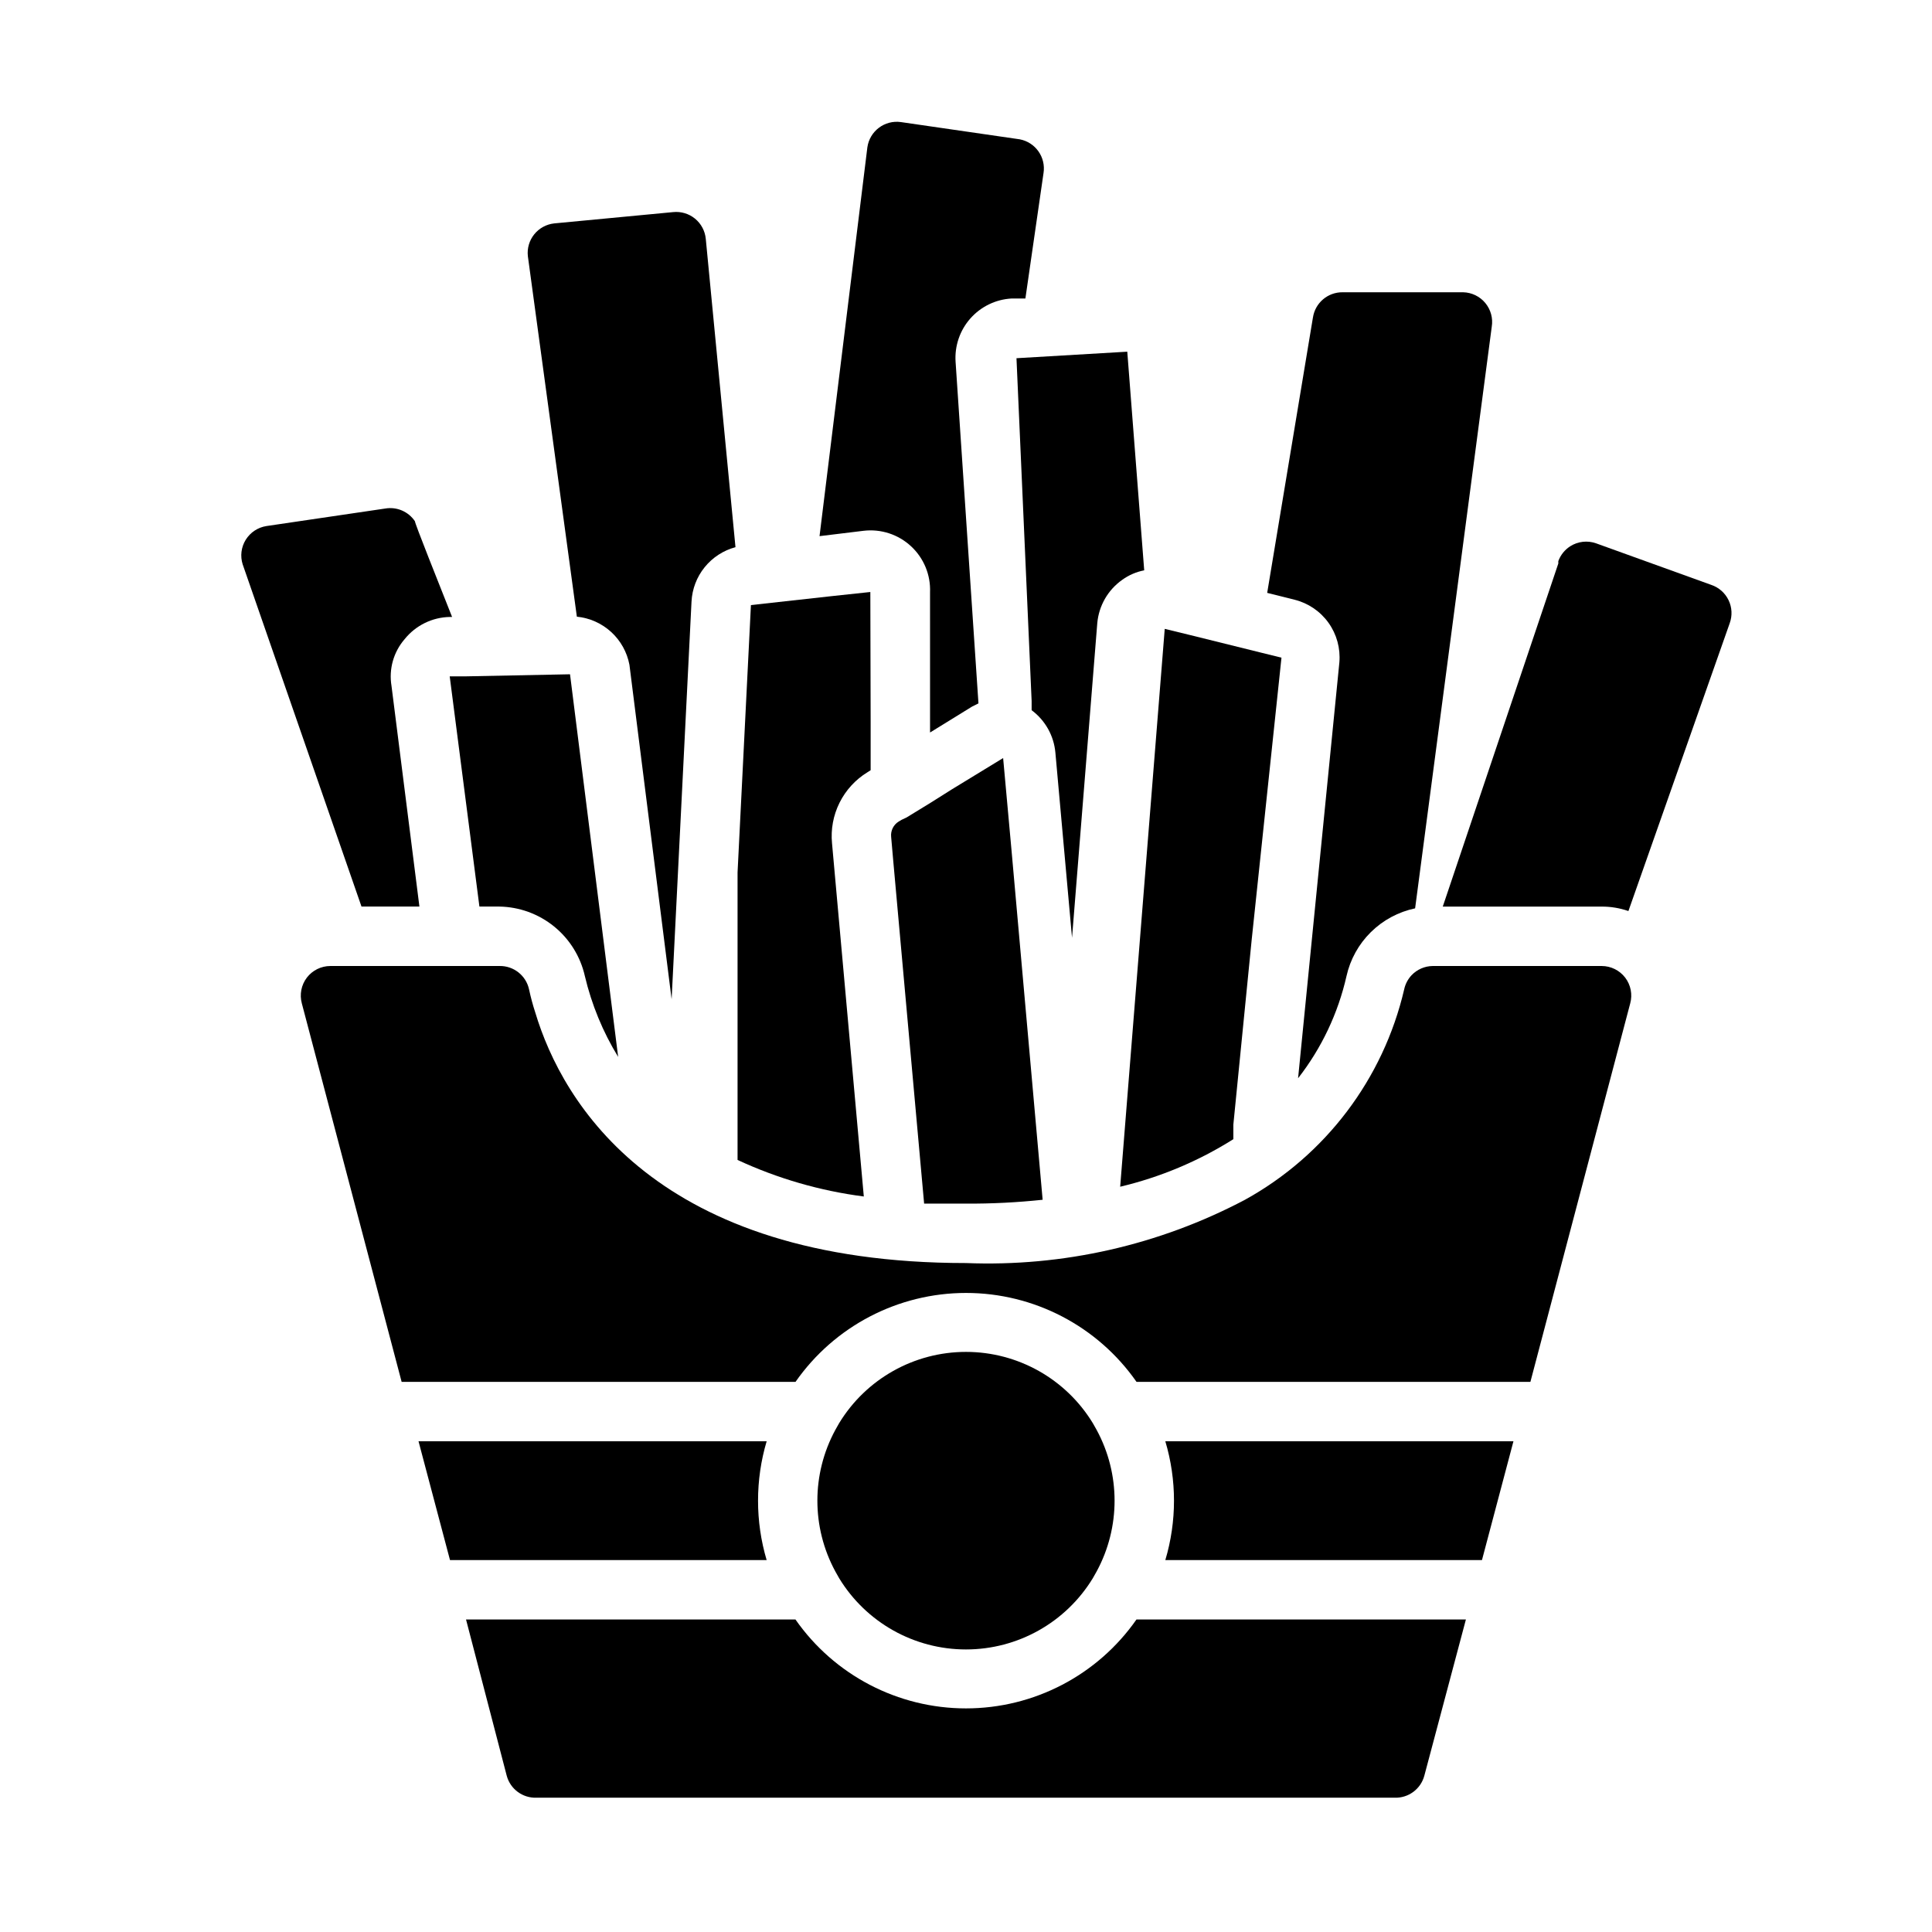
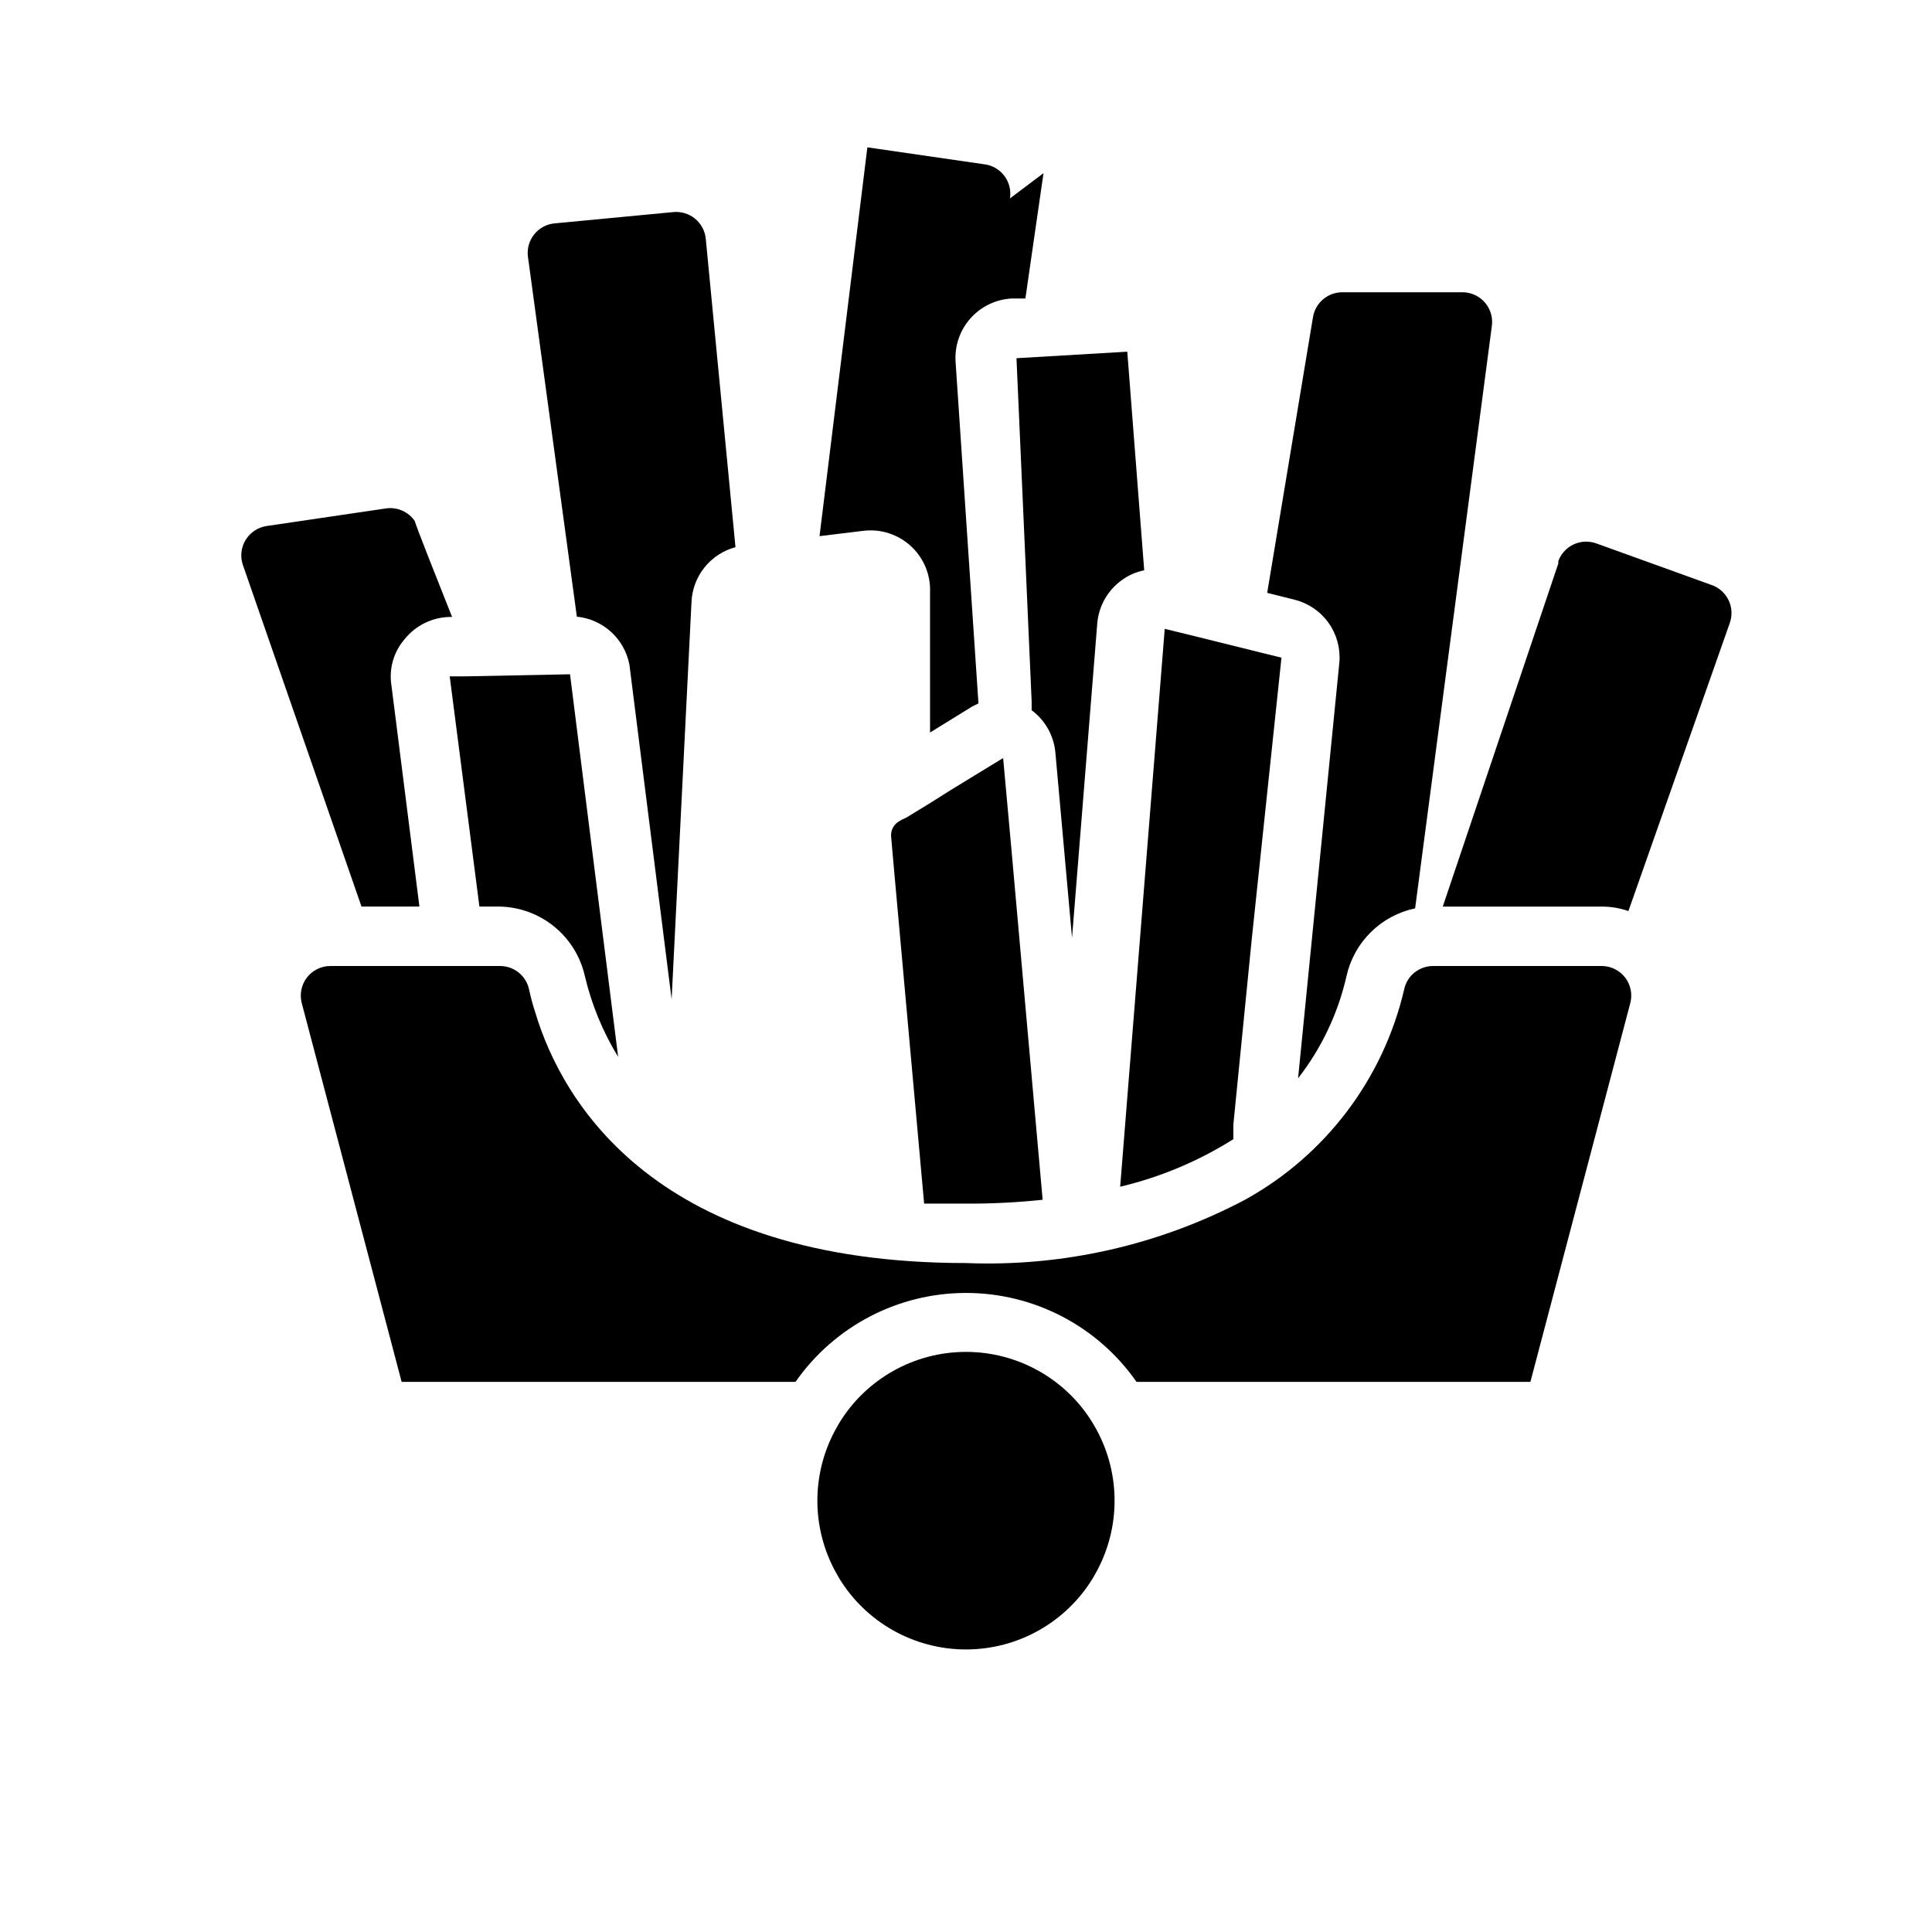
<svg xmlns="http://www.w3.org/2000/svg" fill="#000000" width="800px" height="800px" version="1.1" viewBox="144 144 512 512">
  <g>
    <path d="m327.26 303.41-5.273 105.41-11.18-88.641c-0.633-3.348-2.328-6.398-4.844-8.699-2.512-2.297-5.699-3.719-9.09-4.055l-12.988-95.566c-0.223-2.074 0.395-4.156 1.707-5.781 1.316-1.621 3.223-2.656 5.297-2.875l31.488-2.992c2.09-0.219 4.184 0.406 5.809 1.734 1.625 1.332 2.652 3.258 2.852 5.352l7.871 81.711c-3.215 0.859-6.074 2.719-8.168 5.309-2.094 2.586-3.312 5.773-3.481 9.098z" />
-     <path d="m420.54 189.89-4.801 33.219h-3.699c-4.191 0.242-8.117 2.152-10.895 5.301-2.777 3.148-4.184 7.277-3.906 11.469l6.062 90.527-1.73 0.867-11.098 6.848-0.004-37.156c0.191-4.609-1.652-9.07-5.039-12.203-3.391-3.148-7.996-4.644-12.594-4.094l-11.652 1.418 12.676-103.04c0.609-4.305 4.59-7.301 8.895-6.691l31.488 4.566c4.18 0.797 6.969 4.769 6.297 8.973z" />
+     <path d="m420.54 189.89-4.801 33.219h-3.699c-4.191 0.242-8.117 2.152-10.895 5.301-2.777 3.148-4.184 7.277-3.906 11.469l6.062 90.527-1.73 0.867-11.098 6.848-0.004-37.156c0.191-4.609-1.652-9.07-5.039-12.203-3.391-3.148-7.996-4.644-12.594-4.094l-11.652 1.418 12.676-103.04l31.488 4.566c4.18 0.797 6.969 4.769 6.297 8.973z" />
    <path d="m442.74 237.2-29.363 1.73 4.016 90.844v2.441c3.613 2.684 5.902 6.777 6.297 11.258l4.41 49.043 6.691-83.363c0.406-4.617 2.824-8.824 6.613-11.492 1.734-1.254 3.723-2.113 5.824-2.519z" />
    <path d="m420.31 461.95c-6.746 0.715-13.527 1.059-20.309 1.023h-11.098l-4.648-51.562-3.543-39.359-0.551-6.297v-0.004c-0.156-1.602 0.605-3.156 1.969-4.012l0.789-0.473 1.336-0.633 6.297-3.856 5.746-3.621 13.543-8.266 2.203 24.246z" />
    <path d="m384.25 474.07-1.102-3.856" />
    <path d="m271.05 384.25-7.871-61.008h4.172l27.711-0.551 12.754 101.39h-0.004c-4.051-6.625-7.027-13.852-8.816-21.41-1.164-5.168-4.035-9.797-8.145-13.137-4.113-3.34-9.23-5.203-14.527-5.285z" />
    <path d="m475.73 392.84-4.879 49.199v3.856c-9.238 5.824-19.371 10.078-29.992 12.598l11.809-147.84 6.769 1.652 18.734 4.644 5.434 1.34-7.797 73.836z" />
-     <path d="m374.73 335.13v12.988l-0.867 0.551c-3.168 1.945-5.723 4.738-7.379 8.066-1.656 3.324-2.348 7.051-1.988 10.75l8.422 93.598c-11.582-1.496-22.863-4.762-33.457-9.684v-76.199l3.543-70.848 21.332-2.363 10.312-1.102z" />
    <path d="m539.33 230.59-20.309 154.13c-4.434 0.934-8.504 3.121-11.73 6.305-3.223 3.18-5.465 7.223-6.453 11.645-2.234 9.859-6.613 19.105-12.832 27.078l10.941-110.21c0.316-3.731-0.707-7.449-2.883-10.496-2.18-3.043-5.371-5.211-9.004-6.113l-7.242-1.812 12.121-72.973h0.004c0.586-3.883 3.945-6.734 7.871-6.691h31.961c2.269 0.062 4.402 1.102 5.852 2.852 1.445 1.75 2.07 4.039 1.703 6.281z" />
    <path d="m263.81 307.5h-0.551c-4.695 0.07-9.109 2.238-12.043 5.902-2.934 3.402-4.203 7.93-3.465 12.359l7.398 58.488h-15.348l-31.488-90.688v0.004c-0.695-2.191-0.398-4.574 0.812-6.527 1.211-1.949 3.215-3.277 5.484-3.629l31.488-4.644c3.062-0.523 6.144 0.801 7.871 3.387-0.078 0.469 6.297 16.371 9.84 25.348z" />
    <path d="m602.39 309.16-26.844 76.277c-2.277-0.789-4.672-1.191-7.082-1.18h-42.117l30.621-90.922v-0.629c0.59-1.621 1.699-3.004 3.152-3.938 2.039-1.301 4.562-1.59 6.848-0.785l30.543 11.02c2.008 0.68 3.66 2.137 4.578 4.051 0.922 1.91 1.027 4.113 0.301 6.106z" />
-     <path d="m344.89 541.7c-0.004 5.332 0.766 10.633 2.281 15.742h-83.914l-8.344-31.488h92.258c-1.516 5.113-2.285 10.414-2.281 15.746z" />
    <path d="m365.36 560.43c-6.328-11.688-6.328-25.781 0-37.469l1.023-1.812c7.141-11.727 19.879-18.883 33.613-18.883 13.73 0 26.469 7.156 33.613 18.883l1.023 1.812c6.324 11.688 6.324 25.781 0 37.469l-1.023 1.812c-7.144 11.727-19.883 18.879-33.613 18.879-13.734 0-26.473-7.152-33.613-18.879z" />
-     <path d="m532.48 573.18-11.02 41.406c-0.949 3.535-4.215 5.949-7.871 5.824h-227.43c-3.66 0.125-6.922-2.289-7.871-5.824l-10.785-41.406h87.301c10.309 14.766 27.18 23.562 45.188 23.562s34.879-8.797 45.184-23.562z" />
-     <path d="m545.08 525.95-8.344 31.488h-83.914c3.062-10.27 3.062-21.215 0-31.488z" />
    <path d="m576.02 409.92-26.449 100.29h-104.38c-10.305-14.766-27.176-23.566-45.184-23.566s-34.879 8.801-45.188 23.566h-104.38l-26.449-100.29c-0.645-2.367-0.152-4.898 1.336-6.848 1.488-1.934 3.785-3.066 6.223-3.07h44.793-0.004c3.777-0.086 7.082 2.523 7.871 6.219 0.445 2.074 0.996 4.121 1.656 6.141 7.164 23.852 32.117 66.359 114.14 66.359 25.684 1.027 51.188-4.758 73.918-16.766 21.324-11.766 36.656-32.02 42.191-55.734 0.297-1.418 0.98-2.727 1.969-3.781 1.461-1.531 3.477-2.41 5.59-2.438h44.793c2.434 0.004 4.731 1.137 6.219 3.07 1.488 1.949 1.984 4.481 1.336 6.848z" />
  </g>
</svg>